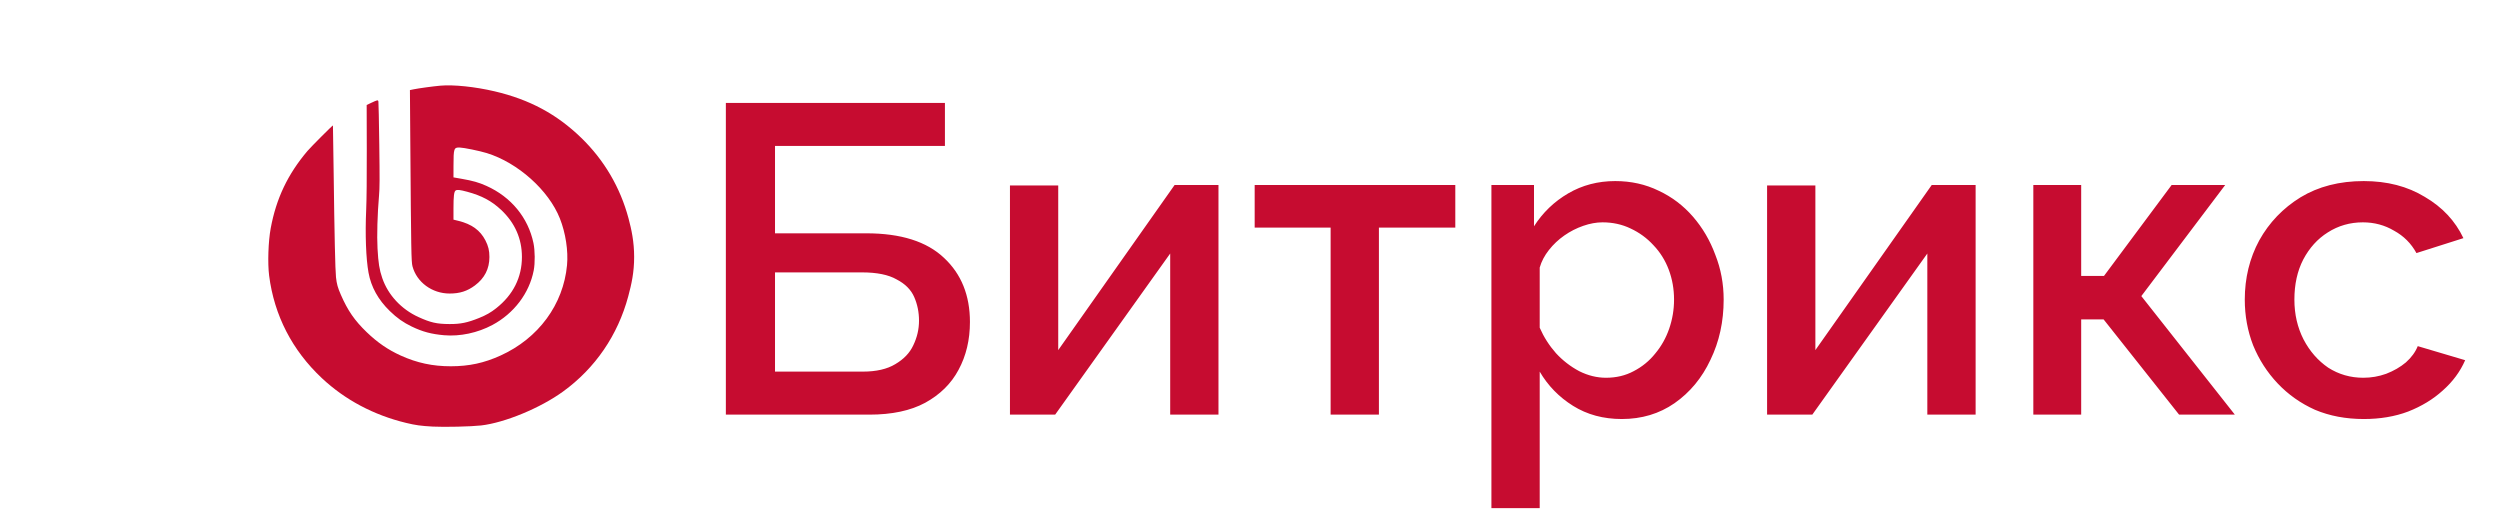
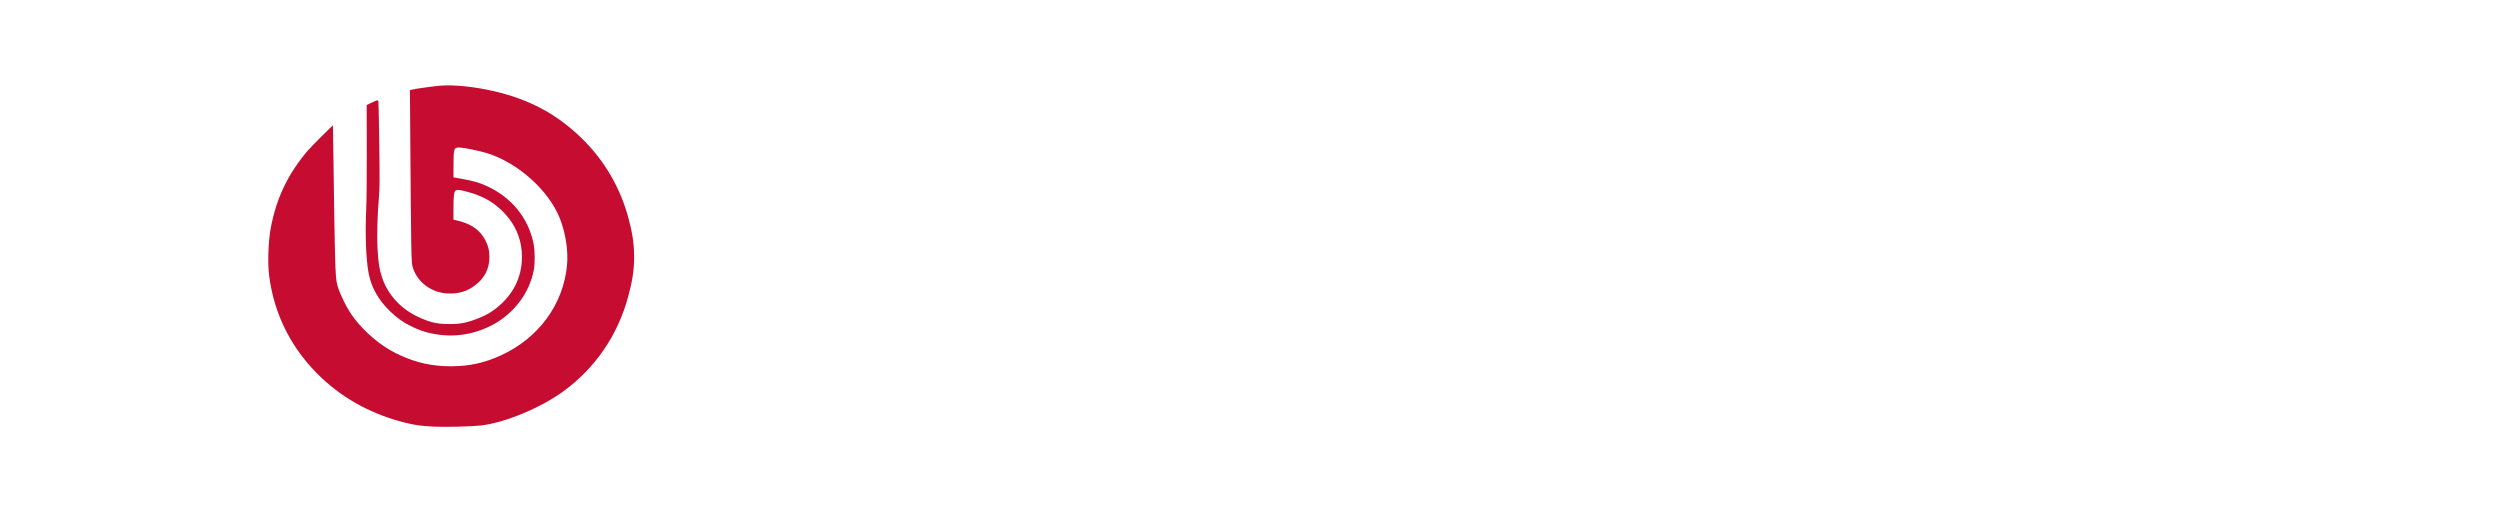
<svg xmlns="http://www.w3.org/2000/svg" width="205" height="42" viewBox="0 0 205 42" fill="none">
-   <path d="M59.52 34V8.44H77.484V11.968H63.551V19.132H71.04C73.871 19.132 75.996 19.804 77.412 21.148C78.828 22.468 79.535 24.22 79.535 26.404C79.535 27.868 79.224 29.176 78.6 30.328C77.999 31.456 77.088 32.356 75.864 33.028C74.663 33.676 73.139 34 71.291 34H59.52ZM63.551 30.472H70.751C71.856 30.472 72.743 30.268 73.415 29.86C74.112 29.452 74.603 28.936 74.891 28.312C75.204 27.664 75.359 26.992 75.359 26.296C75.359 25.6 75.228 24.952 74.963 24.352C74.7 23.752 74.219 23.272 73.523 22.912C72.852 22.528 71.903 22.336 70.68 22.336H63.551V30.472ZM82.816 34V15.208H86.775V28.708L96.316 15.172H99.915V34H95.956V20.788L86.523 34H82.816ZM109.111 34V18.664H102.883V15.172H119.335V18.664H113.071V34H109.111ZM132.988 34.36C131.476 34.36 130.144 34 128.992 33.28C127.84 32.56 126.928 31.624 126.256 30.472V41.668H122.296V15.172H125.788V18.556C126.508 17.428 127.444 16.528 128.596 15.856C129.748 15.184 131.032 14.848 132.448 14.848C133.744 14.848 134.932 15.112 136.012 15.64C137.092 16.144 138.028 16.852 138.82 17.764C139.612 18.676 140.224 19.72 140.656 20.896C141.112 22.048 141.34 23.272 141.34 24.568C141.34 26.368 140.98 28.012 140.26 29.5C139.564 30.988 138.58 32.176 137.308 33.064C136.06 33.928 134.62 34.36 132.988 34.36ZM131.692 30.976C132.532 30.976 133.288 30.796 133.96 30.436C134.656 30.076 135.244 29.596 135.724 28.996C136.228 28.396 136.612 27.712 136.876 26.944C137.14 26.176 137.272 25.384 137.272 24.568C137.272 23.704 137.128 22.888 136.84 22.12C136.552 21.352 136.132 20.68 135.58 20.104C135.052 19.528 134.428 19.072 133.708 18.736C133.012 18.4 132.244 18.232 131.404 18.232C130.9 18.232 130.372 18.328 129.82 18.52C129.268 18.712 128.752 18.976 128.272 19.312C127.792 19.648 127.372 20.044 127.012 20.5C126.652 20.956 126.4 21.436 126.256 21.94V26.872C126.592 27.64 127.036 28.336 127.588 28.96C128.14 29.56 128.776 30.052 129.496 30.436C130.216 30.796 130.948 30.976 131.692 30.976ZM144.901 34V15.208H148.861V28.708L158.401 15.172H162.001V34H158.041V20.788L148.609 34H144.901ZM166.733 34V15.172H170.657V22.624H172.529L178.073 15.172H182.465L175.589 24.28L183.257 34H178.685L172.493 26.188H170.657V34H166.733ZM193.828 34.36C192.364 34.36 191.032 34.108 189.832 33.604C188.656 33.076 187.636 32.356 186.772 31.444C185.908 30.532 185.236 29.488 184.756 28.312C184.3 27.136 184.072 25.888 184.072 24.568C184.072 22.792 184.468 21.172 185.26 19.708C186.076 18.244 187.204 17.068 188.644 16.18C190.108 15.292 191.836 14.848 193.828 14.848C195.748 14.848 197.416 15.28 198.832 16.144C200.272 16.984 201.328 18.112 202 19.528L198.148 20.752C197.716 19.96 197.104 19.348 196.312 18.916C195.544 18.46 194.692 18.232 193.756 18.232C192.7 18.232 191.74 18.508 190.876 19.06C190.036 19.588 189.364 20.332 188.86 21.292C188.38 22.228 188.14 23.32 188.14 24.568C188.14 25.768 188.392 26.86 188.896 27.844C189.4 28.804 190.072 29.572 190.912 30.148C191.776 30.7 192.736 30.976 193.792 30.976C194.44 30.976 195.064 30.868 195.664 30.652C196.288 30.412 196.828 30.1 197.284 29.716C197.74 29.308 198.064 28.864 198.256 28.384L202.144 29.536C201.736 30.472 201.124 31.3 200.308 32.02C199.516 32.74 198.568 33.316 197.464 33.748C196.384 34.156 195.172 34.36 193.828 34.36Z" fill="#C60C30" />
  <path fill-rule="evenodd" clip-rule="evenodd" d="M36.099 7.026C35.51 7.079 34.314 7.242 33.938 7.32L33.614 7.387L33.645 11.643C33.711 20.584 33.726 21.47 33.823 21.835C34.171 23.144 35.432 24.07 36.867 24.07C37.702 24.07 38.314 23.875 38.94 23.409C39.736 22.816 40.132 22.041 40.132 21.075C40.132 20.544 40.044 20.181 39.803 19.71C39.378 18.884 38.68 18.378 37.594 18.111L37.185 18.011V17.081C37.185 16.095 37.23 15.714 37.358 15.625C37.484 15.537 37.701 15.56 38.314 15.725C39.506 16.047 40.311 16.476 41.093 17.21C42.219 18.265 42.798 19.576 42.798 21.068C42.798 22.744 42.082 24.174 40.692 25.272C40.25 25.622 39.87 25.839 39.29 26.073C38.329 26.461 37.762 26.577 36.857 26.572C35.811 26.567 35.313 26.454 34.309 25.996C32.904 25.355 31.818 24.184 31.344 22.799C31.109 22.111 31.024 21.582 30.957 20.379C30.898 19.346 30.95 17.528 31.079 16.052C31.135 15.411 31.139 14.724 31.101 11.868C31.077 9.988 31.044 8.395 31.029 8.328C30.996 8.181 30.965 8.187 30.433 8.436L30.067 8.608L30.076 12.253C30.082 14.591 30.064 16.37 30.027 17.213C29.937 19.23 30.01 21.206 30.218 22.353C30.431 23.533 31.01 24.578 31.964 25.505C32.553 26.078 33.074 26.446 33.767 26.779C34.65 27.204 35.376 27.398 36.415 27.489C37.718 27.603 39.164 27.296 40.376 26.648C42.147 25.702 43.405 24.041 43.765 22.174C43.882 21.567 43.872 20.543 43.743 19.928C43.305 17.845 41.91 16.149 39.885 15.241C39.27 14.964 38.771 14.822 37.853 14.662L37.185 14.545L37.187 13.579C37.19 12.166 37.218 12.085 37.697 12.097C38.034 12.106 39.333 12.373 39.917 12.553C42.468 13.341 44.993 15.6 45.91 17.914C46.381 19.1 46.606 20.575 46.496 21.746C46.194 24.973 44.154 27.743 41.044 29.155C39.689 29.769 38.476 30.031 36.972 30.034C35.484 30.036 34.194 29.76 32.858 29.154C31.815 28.68 30.957 28.091 30.072 27.24C29.078 26.283 28.518 25.473 27.947 24.164C27.694 23.584 27.613 23.291 27.551 22.733C27.49 22.18 27.423 19.188 27.36 14.192C27.333 12.049 27.306 10.291 27.301 10.287C27.274 10.265 25.494 12.047 25.216 12.375C23.595 14.287 22.649 16.277 22.197 18.724C21.998 19.8 21.939 21.584 22.069 22.602C22.484 25.86 23.962 28.73 26.401 31.015C28.296 32.789 30.643 34.035 33.297 34.677C34.092 34.869 34.504 34.925 35.493 34.98C36.431 35.031 38.645 34.98 39.444 34.888C41.389 34.665 44.306 33.459 46.172 32.105C48.81 30.191 50.661 27.488 51.516 24.3C51.785 23.296 52 22.343 52 21.068C52 19.825 51.782 18.815 51.541 17.914C50.862 15.37 49.538 13.116 47.65 11.291C45.647 9.355 43.419 8.16 40.559 7.489C38.949 7.111 37.189 6.928 36.099 7.026Z" fill="#C60C30" />
</svg>